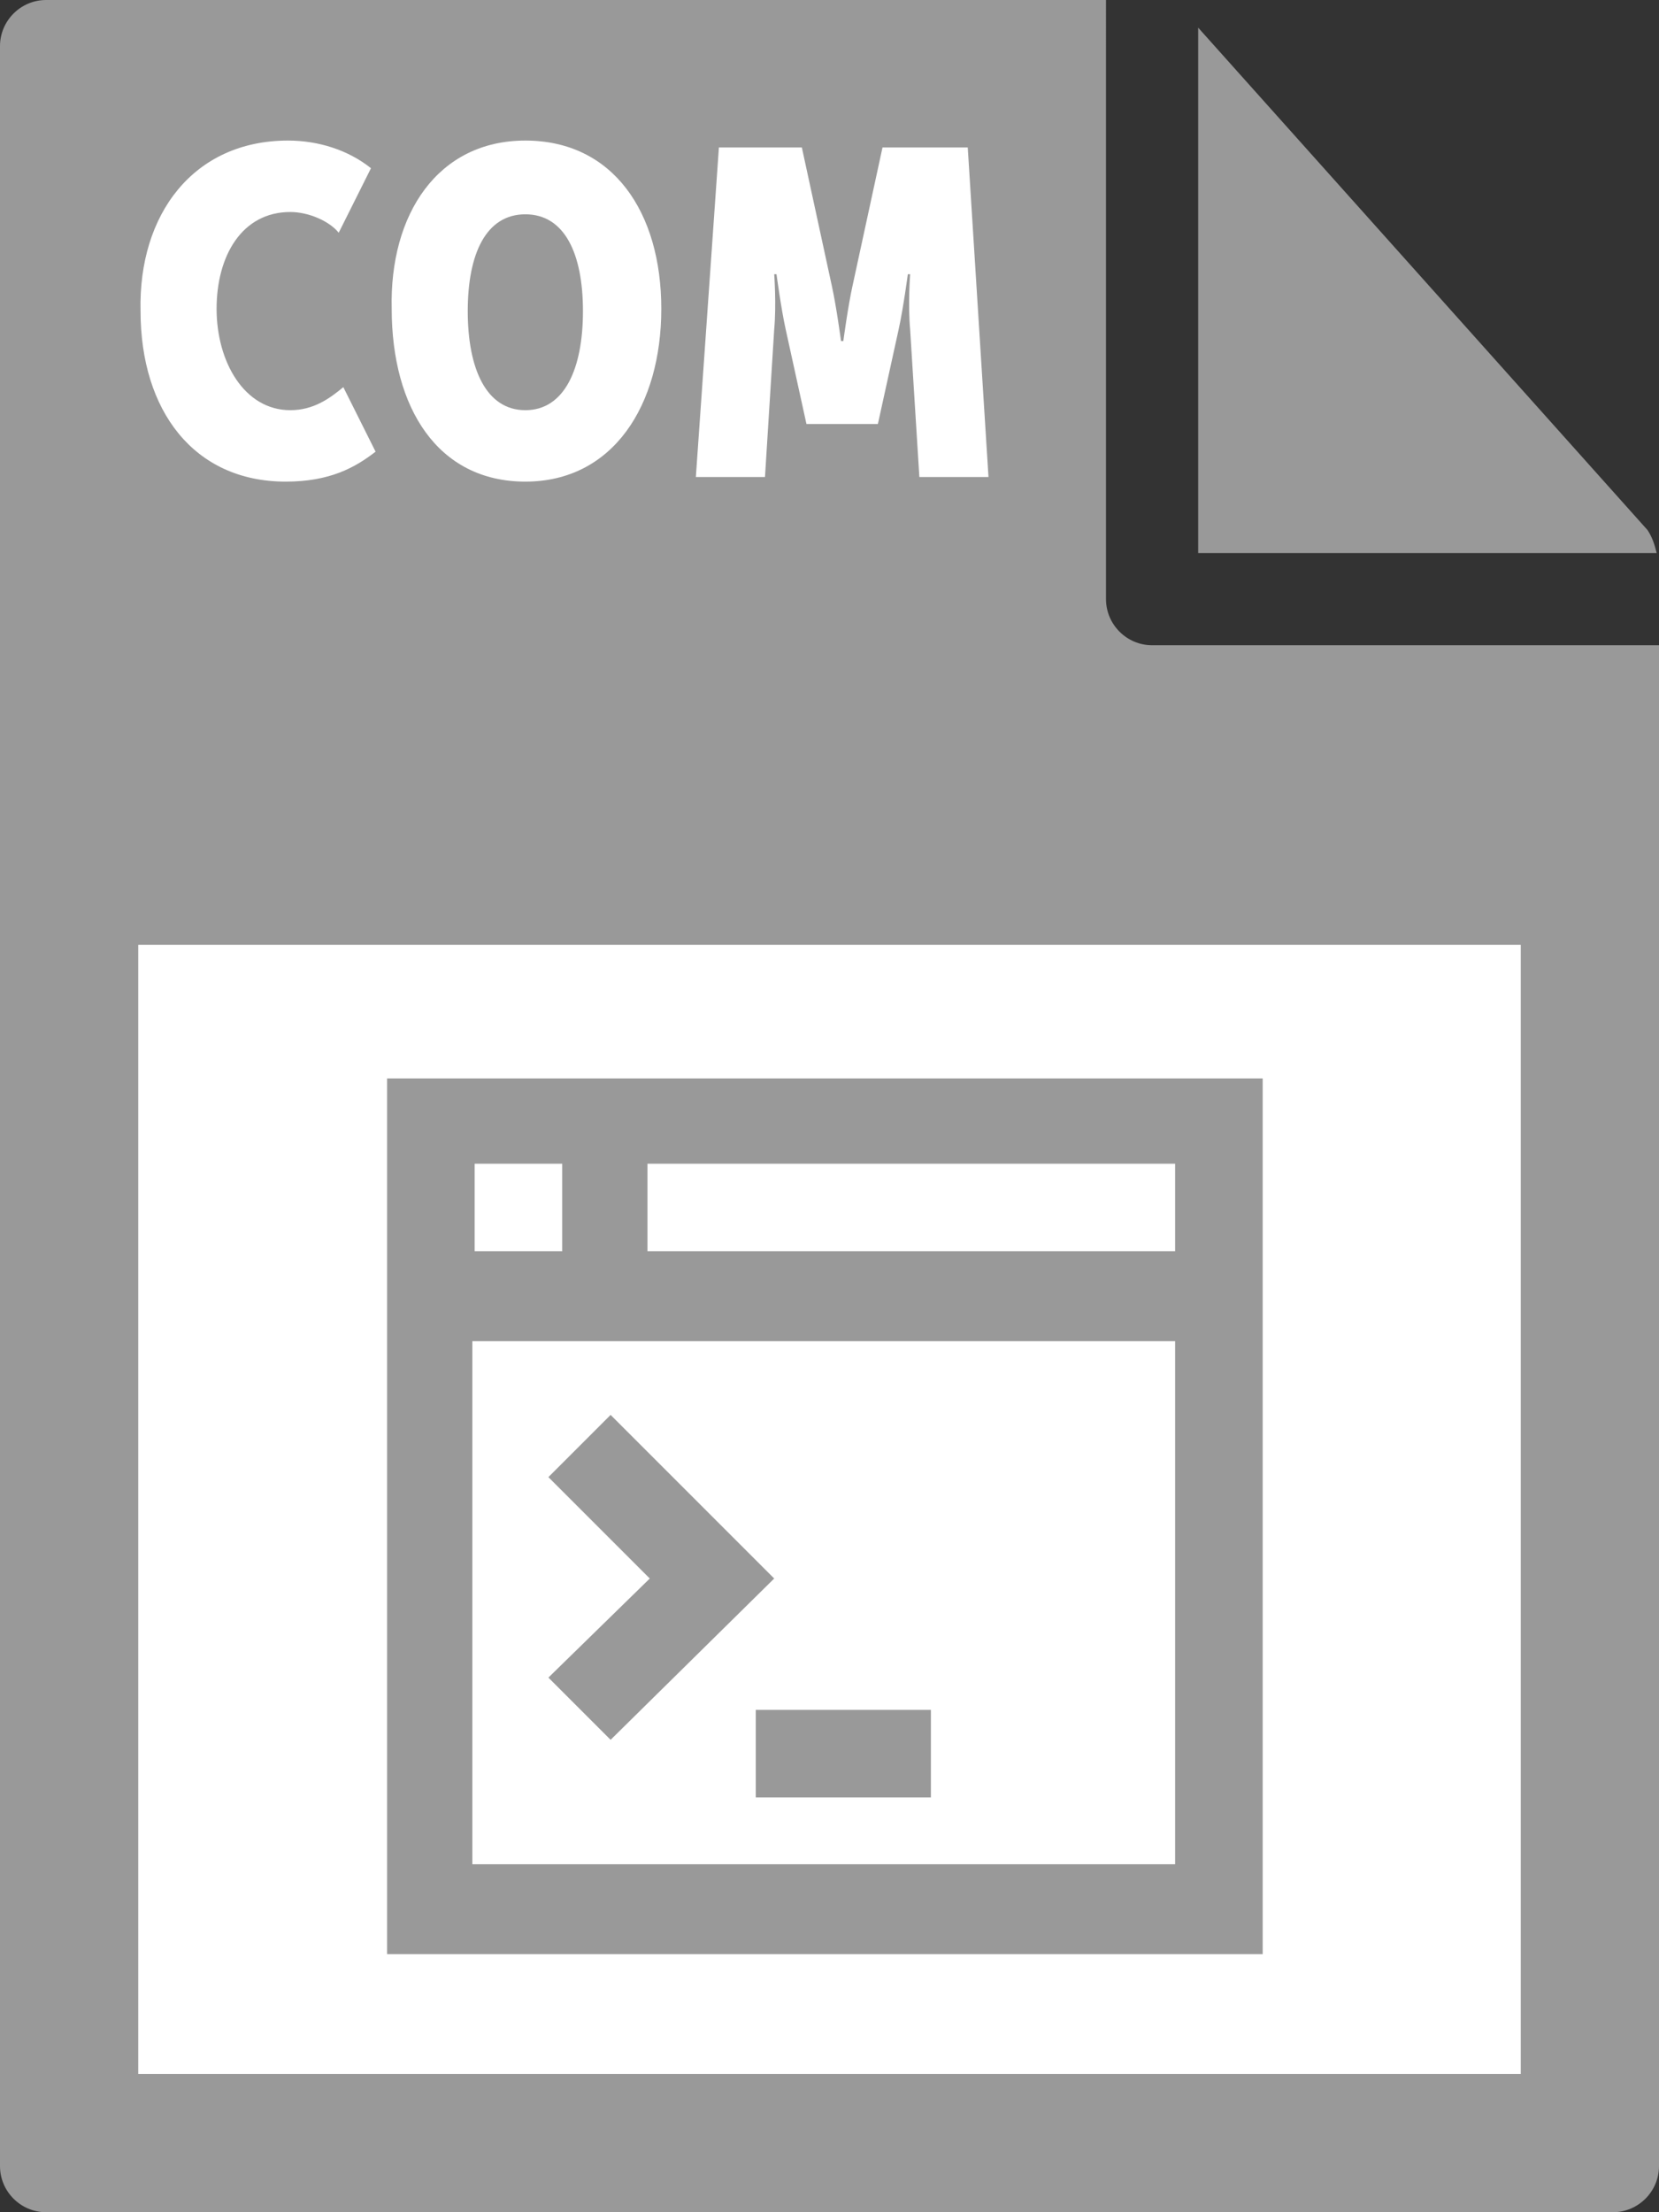
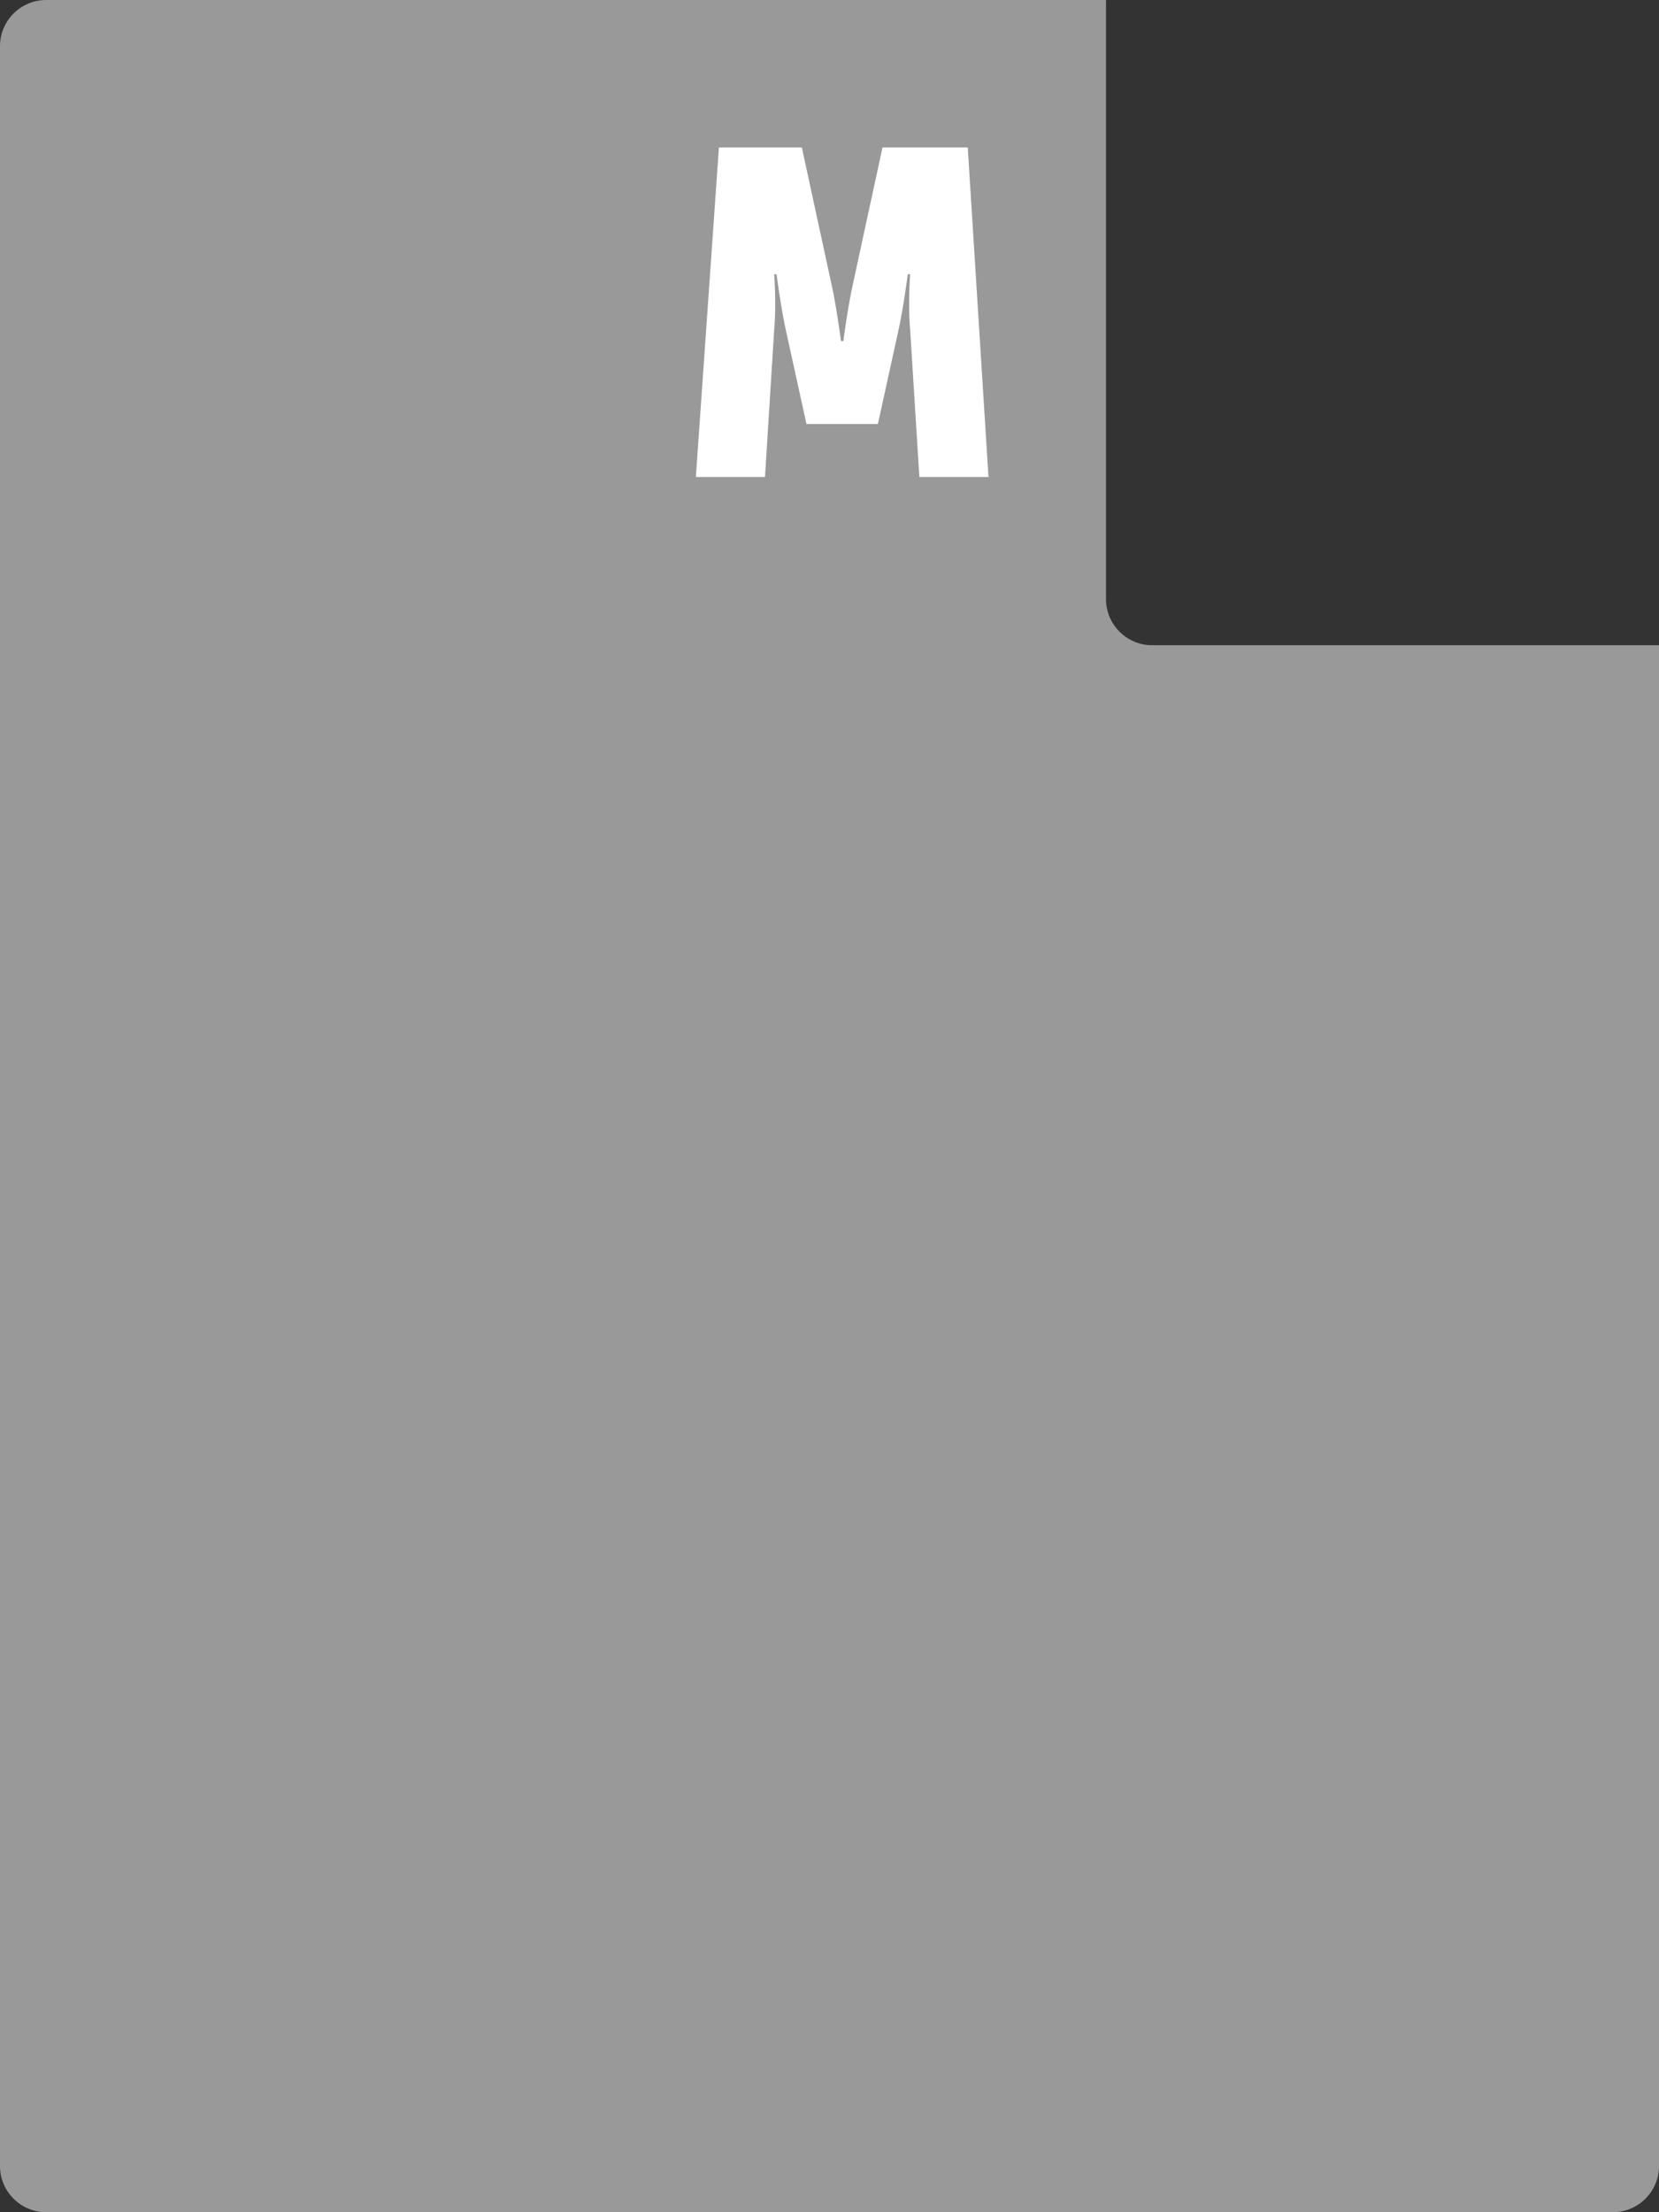
<svg xmlns="http://www.w3.org/2000/svg" version="1.1" id="Layer_1" x="0px" y="0px" viewBox="0 0 72 96" style="enable-background:new 0 0 72 96;" xml:space="preserve">
  <rect x="0" y="0" width="72" height="96" fill="#333333" stroke="none" />
  <style type="text/css">
	.st0{fill:#999999;}
	.st1{fill:#FFFFFF;}
</style>
  <g>
    <g>
      <path class="st0" d="M0,2l0,92c0,1.1,0.9,2,2,2h68c1.1,0,2-0.9,2-2V28H50c-1.1,0-2-0.9-2-2V0L2,0C0.9,0,0,0.9,0,2z" />
-       <path class="st0" d="M71.9,24c-0.1-0.4-0.2-0.7-0.4-1L52,1.2V24H71.9z" />
    </g>
-     <rect x="6" y="41" class="st1" width="60" height="49" />
  </g>
  <g>
-     <path class="st1" d="M12.5,6.1c1.3,0,2.6,0.4,3.6,1.2l-1.4,2.8c-0.4-0.5-1.3-0.9-2.1-0.9c-2.1,0-3.2,1.9-3.2,4.2   c0,2.3,1.2,4.4,3.2,4.4c1,0,1.7-0.5,2.3-1l1.4,2.8c-0.9,0.7-2,1.3-3.9,1.3c-4,0-6.3-3.1-6.3-7.4C6,9.3,8.4,6.1,12.5,6.1z" />
-     <path class="st1" d="M22.8,6.1c3.8,0,5.9,3.1,5.9,7.3c0,4.2-2.1,7.5-5.9,7.5s-5.8-3.2-5.8-7.5C16.9,9.3,19,6.1,22.8,6.1z    M22.8,17.8c1.7,0,2.5-1.8,2.5-4.3c0-2.5-0.8-4.2-2.5-4.2s-2.5,1.7-2.5,4.2C20.3,16,21.1,17.8,22.8,17.8z" />
    <path class="st1" d="M31.2,6.4h3.6l1.3,6c0.2,0.9,0.4,2.4,0.4,2.4h0.1c0,0,0.2-1.5,0.4-2.4l1.3-6H42l0.9,14.3h-3l-0.4-6.4   c-0.1-1.1,0-2.4,0-2.4h-0.1c0,0-0.2,1.5-0.4,2.4l-0.9,4.1H35l-0.9-4.1c-0.2-0.9-0.4-2.4-0.4-2.4h-0.1c0,0,0.1,1.3,0,2.4l-0.4,6.4   h-3L31.2,6.4z" />
  </g>
  <g>
-     <path class="st0" d="M54.8,46.8h-38v38h38V46.8z M24.4,54.3h-3.8v-3.8h3.8V54.3z M51,54.3H28.1v-3.8H51V54.3z M51,80.9H20.5V58.2   H51V80.9z" />
    <polygon class="st0" points="26.5,61.4 23.8,64.1 28.2,68.5 23.8,72.8 26.5,75.5 33.6,68.5  " />
    <rect x="32.8" y="74.2" class="st0" width="7.6" height="3.8" />
  </g>
</svg>